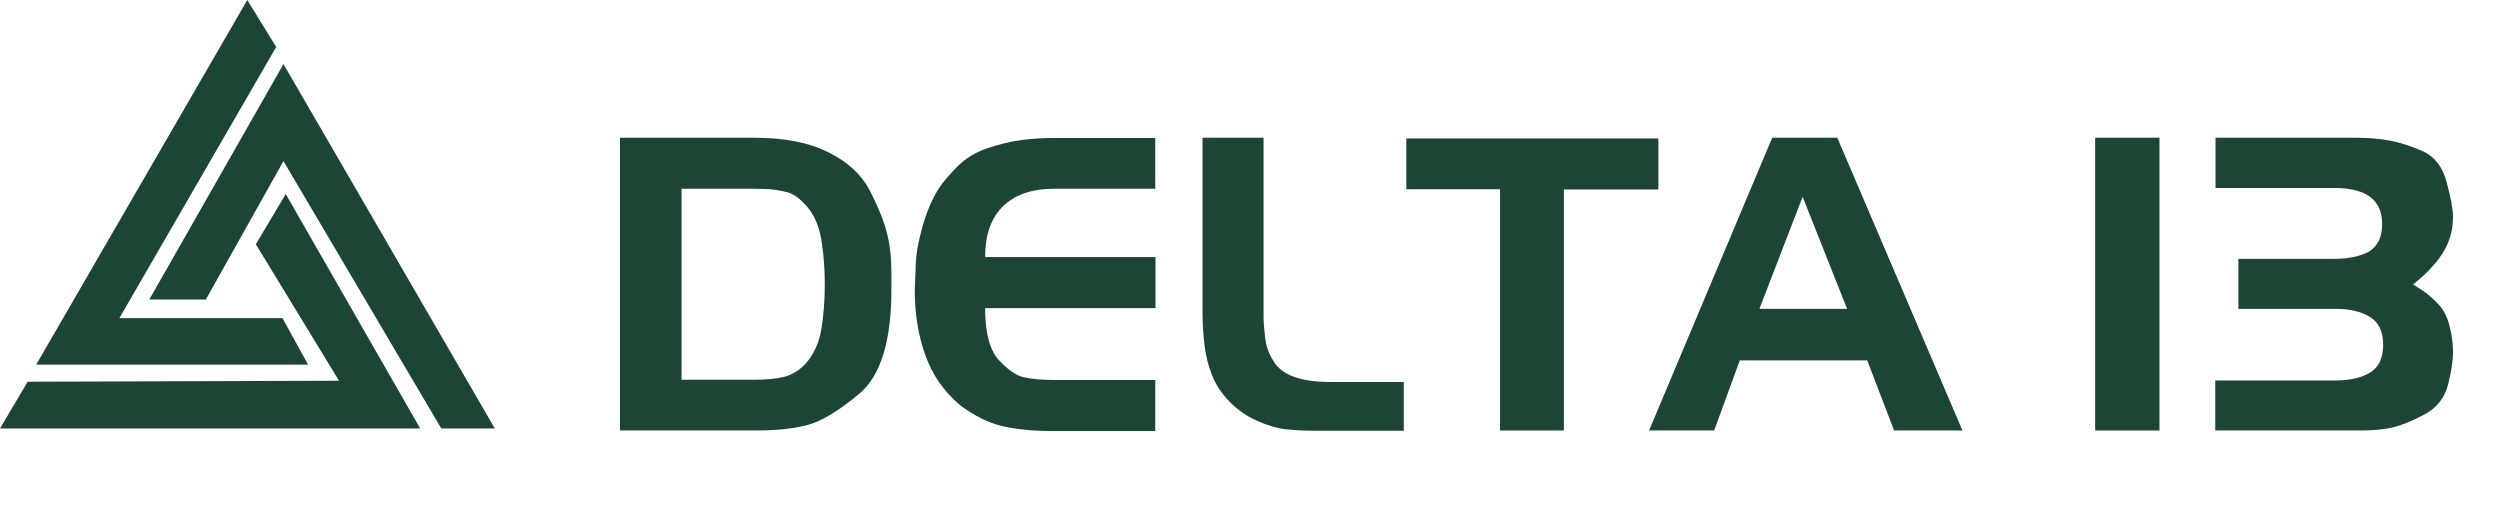
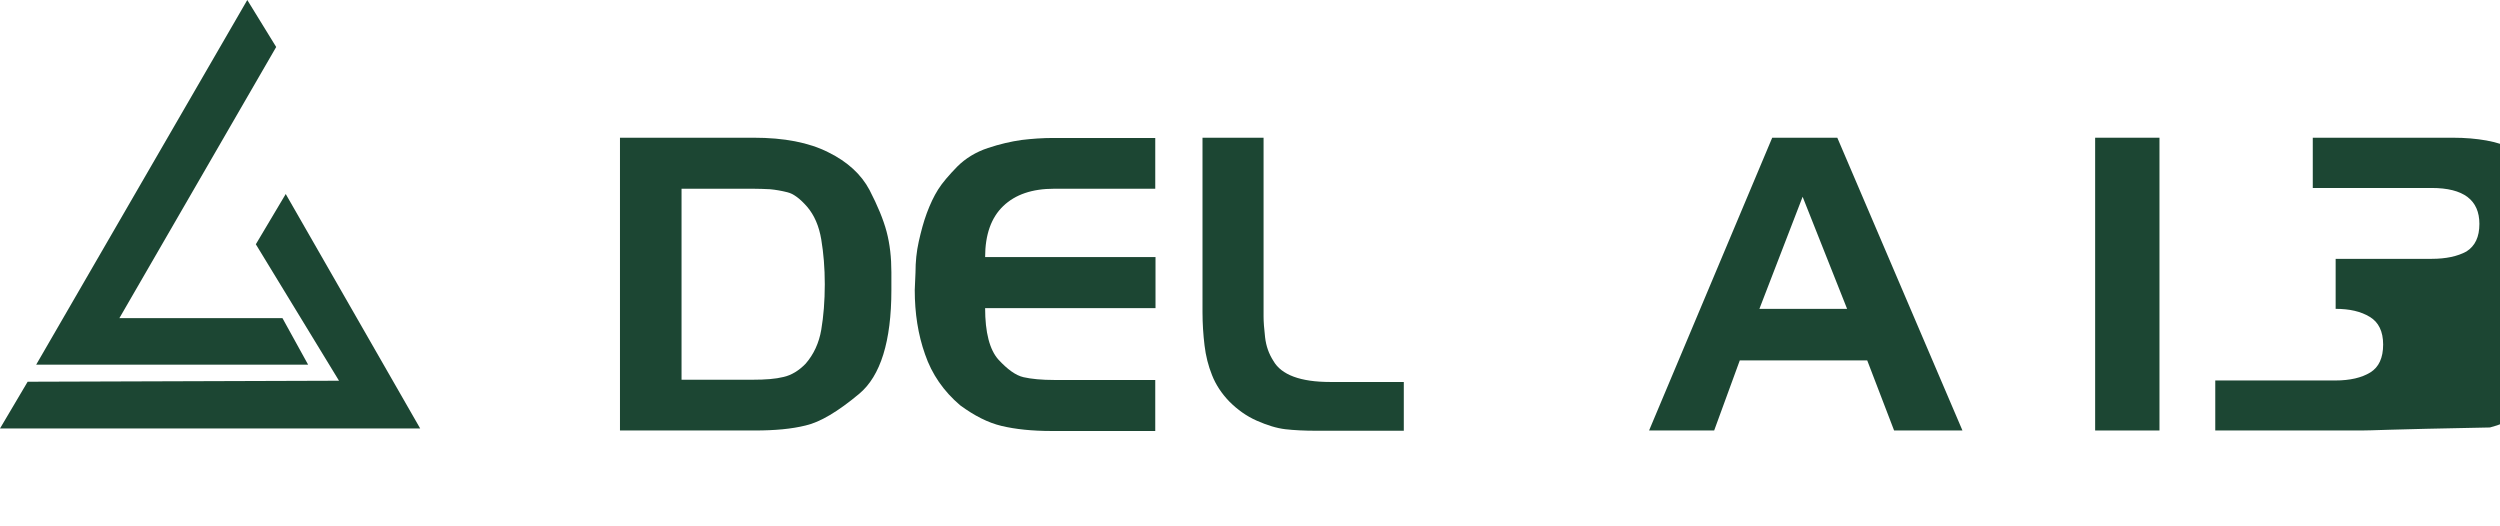
<svg xmlns="http://www.w3.org/2000/svg" version="1.1" id="Layer_2_00000161619510117890039010000012034934619497304507_" x="0px" y="0px" viewBox="0 0 994.8 209.3" style="enable-background:new 0 0 994.8 209.3;" xml:space="preserve">
  <style type="text/css">
	.st0{fill:#1C4633;}
	.st1{enable-background:new    ;}
</style>
  <g id="Layer_1-2">
    <polygon class="st0" points="98.4,0 14.4,145.1 122.6,145.1 112.4,126.6 47.5,126.6 109.9,18.7  " />
    <polygon class="st0" points="11,151.9 0,170.5 167.2,170.5 113.7,77.2 101.8,97.2 134.9,151.5  " />
-     <polygon class="st0" points="112.8,25.5 59.4,119.2 81.9,119.2 112.8,64.1 175.6,170.5 196.9,170.5  " />
    <g class="st1">
      <path class="st0" d="M300.4,171.3h-53.7V54.8h53.2c12.1,0,22,1.9,29.7,5.8c7.7,3.8,13.1,8.8,16.4,15c3.2,6.2,5.5,11.7,6.8,16.6    c1.3,4.9,1.9,10.3,1.9,16.1v7.1c0,20.4-4.3,34.2-12.8,41.3c-8.5,7.1-15.6,11.3-21.3,12.6C315,170.7,308.3,171.3,300.4,171.3z     M299.6,75.1h-28.4v76h28.4c5,0,9-0.3,12.2-1.1c3.1-0.7,6.1-2.5,8.8-5.3c3.2-3.7,5.3-8.2,6.2-13.5c0.9-5.3,1.4-11.4,1.4-18.1    c0-6.5-0.5-12.4-1.4-17.8c-0.9-5.4-2.8-9.7-5.6-13c-2.8-3.2-5.4-5.2-7.9-5.8c-2.4-0.6-4.7-1-6.9-1.2    C304.2,75.2,302,75.1,299.6,75.1z" />
      <path class="st0" d="M459.7,54.8v20.3h-40.2c-8.8,0-15.5,2.3-20.3,6.9c-4.8,4.6-7.2,11.4-7.2,20.3h67.8v20.3H392    c0,9.7,1.8,16.6,5.3,20.5c3.6,3.9,6.9,6.3,10,7c3.1,0.7,7.2,1.1,12.2,1.1h40.2v20.3h-41.2c-7.8,0-14.4-0.7-19.9-2    c-5.5-1.3-10.9-4.1-16.5-8.2c-6.6-5.6-11.3-12.4-14-20.3c-2.8-7.9-4.1-16.4-4.1-25.6l0.3-7c0-4.2,0.4-8.3,1.3-12.3    c0.9-4,1.9-7.8,3.2-11.3s2.8-6.7,4.5-9.4c1.7-2.7,4.3-5.7,7.6-9.1c3.3-3.3,7.4-5.8,12.2-7.4c4.8-1.6,9.2-2.6,13.4-3.2    c4.2-0.5,8.3-0.8,12.6-0.8H459.7z" />
      <path class="st0" d="M558.6,152.1v19.3h-31.1h-2.1h-1.8c-4.5,0-8.6-0.2-12.1-0.6c-3.5-0.4-7.3-1.6-11.4-3.4    c-4.1-1.8-7.7-4.4-10.9-7.6c-3.1-3.2-5.4-6.7-6.9-10.5c-1.5-3.7-2.5-7.7-3-11.9c-0.5-4.2-0.8-8.6-0.8-13.1V54.8h24.3v64    c0,2.8,0,5.2,0,7.2c0,2,0.2,4.7,0.6,8.2c0.4,3.5,1.5,6.6,3.3,9.4c1.6,2.8,4.3,4.9,8.1,6.3c3.8,1.4,8.6,2.1,14.6,2.1H558.6z" />
-       <path class="st0" d="M622.3,171.3h-25.4v-96h-37.3V55.1h100.3v20.3h-37.6V171.3z" />
      <path class="st0" d="M682.1,171.3h-25.9l49-116.5h25.9l49.8,116.5h-27.2l-10.7-27.9h-50.7L682.1,171.3z M700.1,122.9H735    l-17.7-44.6L700.1,122.9z" />
    </g>
    <g class="st1">
      <path class="st0" d="M859.3,171.3h-25.6V54.8h25.6V171.3z" />
-       <path class="st0" d="M939.7,171.3h-58.2v-19.9h47.8c5.8,0,10.5-1.1,13.9-3.2c3.4-2.1,5.1-5.8,5.1-11.1c0-5.2-1.8-8.9-5.3-11    c-3.6-2.2-8.1-3.2-13.6-3.2h-38.7v-19.9h38.2c5.7,0,10.3-1,13.8-2.9c3.5-2.2,5.2-5.8,5.2-11c0-9.5-6.3-14.3-19-14.3h-47.3V54.8    h55.7c5,0,9.4,0.4,13.4,1.1c4,0.7,8.3,2.1,13.2,4.2c4.8,2.1,8.1,6.3,9.7,12.5c1.7,6.2,2.5,10.8,2.5,13.7c0,3.6-0.6,6.9-1.9,10.1    c-1.3,3.2-3.2,6.2-5.8,9.1c-2.5,2.9-5.3,5.4-8.2,7.7c1.8,1.1,3.6,2.2,5.2,3.4c1.6,1.2,3.3,2.8,5.2,4.8c1.8,2,3.2,4.7,4.1,8.2    c0.9,3.5,1.4,7,1.4,10.5s-0.7,7.9-2,13.1c-1.4,5.2-4.5,9.1-9.3,11.7c-4.9,2.6-9.1,4.3-12.7,5.2    C948.3,170.9,944.3,171.3,939.7,171.3z" />
+       <path class="st0" d="M939.7,171.3h-58.2v-19.9h47.8c5.8,0,10.5-1.1,13.9-3.2c3.4-2.1,5.1-5.8,5.1-11.1c0-5.2-1.8-8.9-5.3-11    c-3.6-2.2-8.1-3.2-13.6-3.2v-19.9h38.2c5.7,0,10.3-1,13.8-2.9c3.5-2.2,5.2-5.8,5.2-11c0-9.5-6.3-14.3-19-14.3h-47.3V54.8    h55.7c5,0,9.4,0.4,13.4,1.1c4,0.7,8.3,2.1,13.2,4.2c4.8,2.1,8.1,6.3,9.7,12.5c1.7,6.2,2.5,10.8,2.5,13.7c0,3.6-0.6,6.9-1.9,10.1    c-1.3,3.2-3.2,6.2-5.8,9.1c-2.5,2.9-5.3,5.4-8.2,7.7c1.8,1.1,3.6,2.2,5.2,3.4c1.6,1.2,3.3,2.8,5.2,4.8c1.8,2,3.2,4.7,4.1,8.2    c0.9,3.5,1.4,7,1.4,10.5s-0.7,7.9-2,13.1c-1.4,5.2-4.5,9.1-9.3,11.7c-4.9,2.6-9.1,4.3-12.7,5.2    C948.3,170.9,944.3,171.3,939.7,171.3z" />
    </g>
  </g>
</svg>